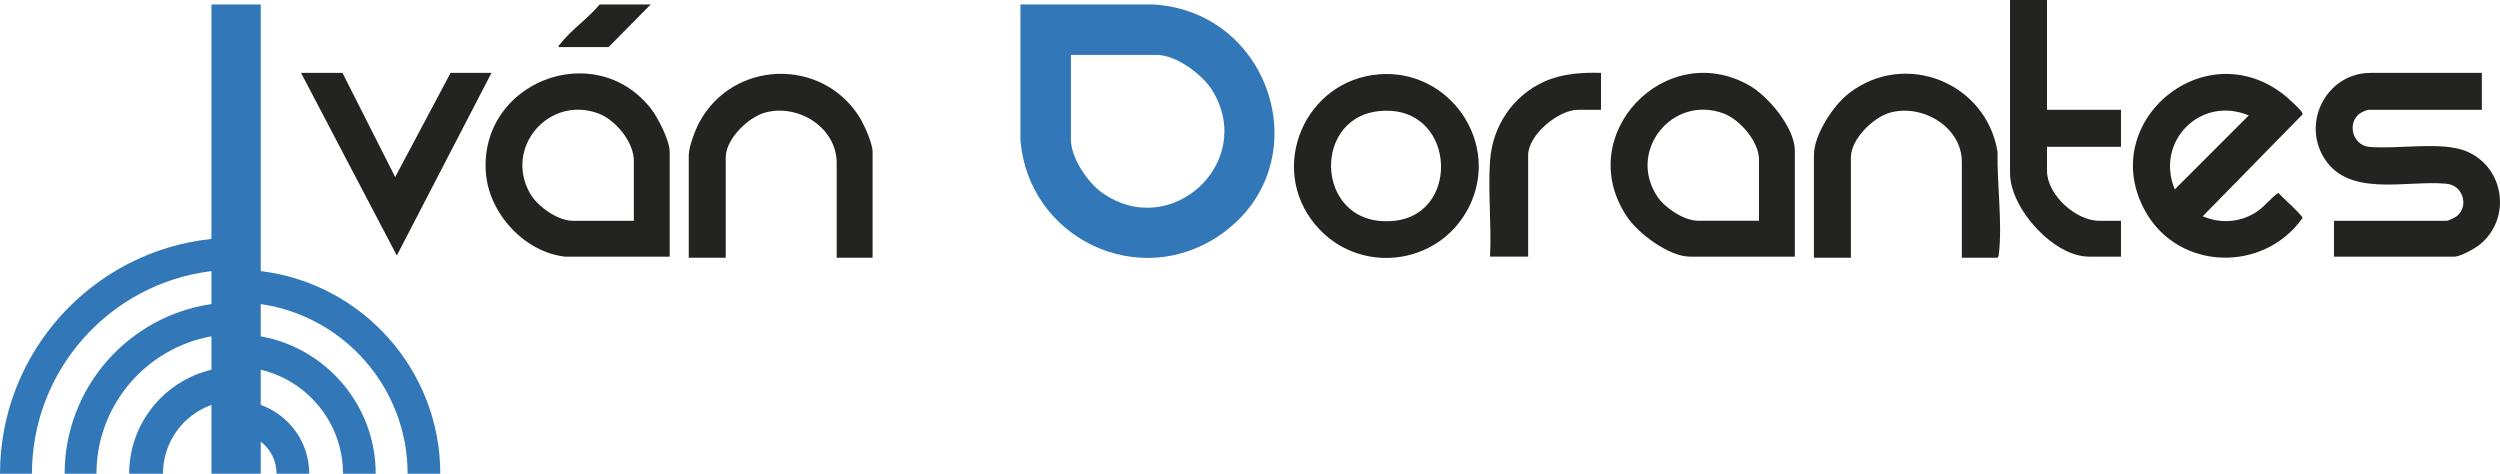
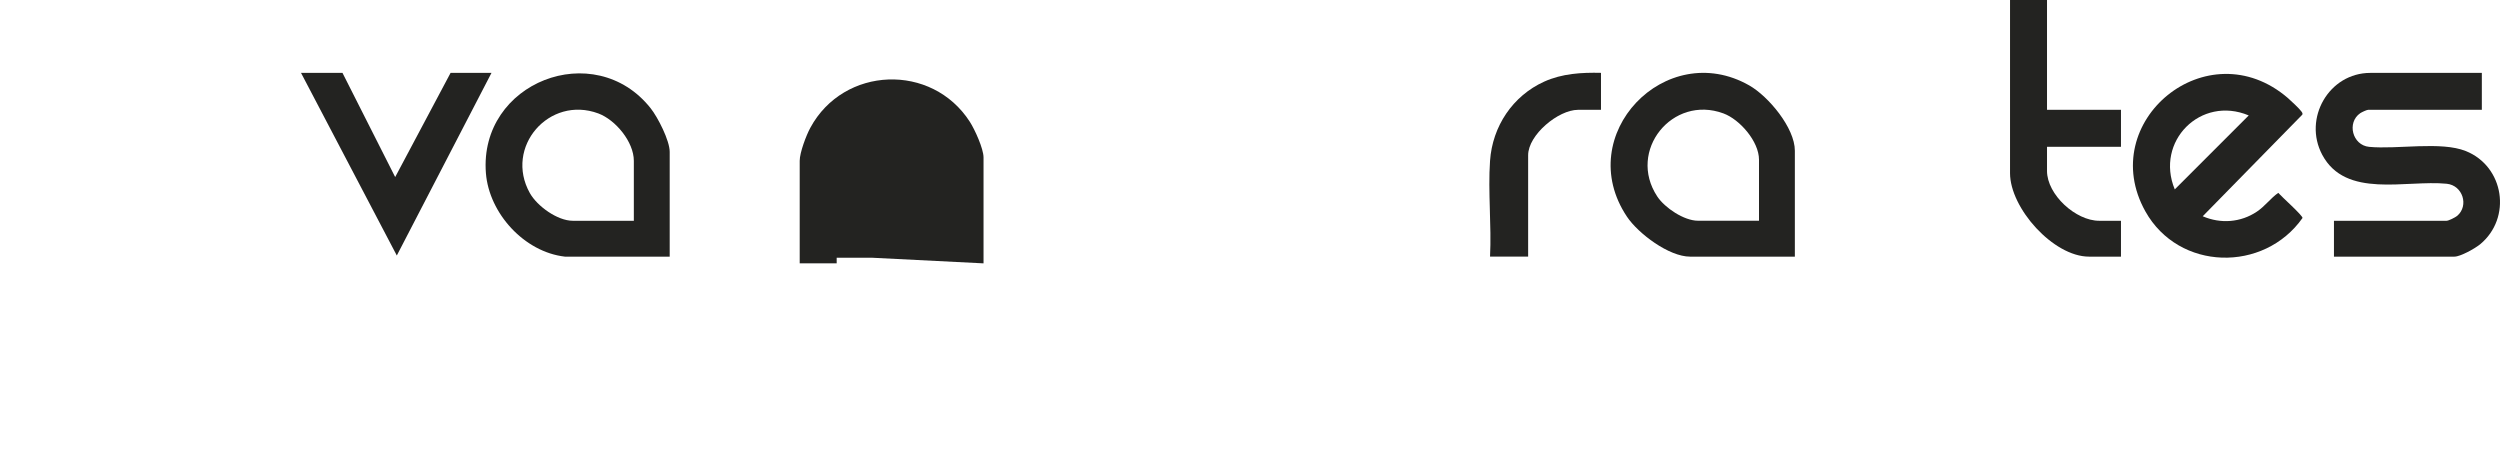
<svg xmlns="http://www.w3.org/2000/svg" id="Capa_2" data-name="Capa 2" viewBox="0 0 535.39 101.46">
  <defs>
    <style>
      .cls-1 {
        fill: #232321;
      }

      .cls-2 {
        fill: #3278b9;
      }
    </style>
  </defs>
  <g id="Capa_1-2" data-name="Capa 1">
    <g>
-       <path class="cls-2" d="M218.54.96h28.45c25.52,1.48,35.62,34.28,14.59,49.16-17.57,12.42-41.43.9-43.05-20.23V.96ZM229.34,11.76v18.12c0,3.89,3.55,9.15,6.64,11.36,14.73,10.48,33.02-6.45,23.7-21.78-2.13-3.5-7.77-7.7-11.98-7.7h-18.36Z" />
      <path class="cls-1" d="M531.5,15.6v7.92h-24.36c-.28,0-1.37.51-1.68.72-2.92,2-1.69,6.87,1.91,7.21,5.98.58,15.37-1.24,20.7.9,8.24,3.31,9.89,14.32,3.07,19.96-1.07.88-4.21,2.65-5.51,2.65h-25.8v-7.68h24.12c.44,0,1.88-.72,2.29-1.07,2.52-2.16,1.19-6.52-2.27-6.86-8.76-.86-21.62,3.26-26.66-6.22-4.12-7.77,1.43-17.52,10.32-17.52h23.88Z" />
      <path class="cls-1" d="M471.74,46.32c3.84,1.65,8.12,1.33,11.59-1,1.73-1.16,2.89-2.83,4.57-4.02.7.81,5.2,4.8,5.2,5.38-8.28,11.74-26.5,11.37-33.65-1.4-10.75-19.2,13.28-39.12,30.52-24.28.61.53,2.51,2.31,2.89,2.87.15.22.31.38.2.68l-21.33,21.76ZM481.58,24.72c-10.29-4.32-20.1,5.56-15.84,15.84l15.84-15.84Z" />
      <path class="cls-1" d="M120.98,54.96c-8.68-.98-16.24-9.26-16.92-17.88-1.52-19.45,23.23-29.07,35.27-13.91,1.55,1.95,4.09,6.92,4.09,9.35v22.44h-22.44ZM135.74,47.28v-12.84c0-4.06-3.91-8.77-7.61-10.15-10.54-3.9-20.17,7.22-14.66,17.06,1.58,2.81,5.91,5.93,9.19,5.93h13.08Z" />
      <path class="cls-1" d="M384.38,54.96h-22.44c-4.52,0-11.08-4.92-13.52-8.56-11.72-17.53,8.32-38.28,26.19-28.11,4.1,2.33,9.77,9.09,9.77,13.99v22.68ZM376.7,47.28v-13.08c0-3.89-4.08-8.6-7.61-9.91-10.94-4.05-20.64,8-14.18,17.78,1.61,2.44,5.74,5.2,8.72,5.2h13.08Z" />
-       <path class="cls-1" d="M295.3,15.91c15.23-1.21,26.26,14.83,19.21,28.57-6.47,12.6-23.72,14.55-32.83,3.64-10.25-12.27-2.21-30.94,13.62-32.2ZM295.05,23.83c-14.56,1.76-13.15,25.4,3.75,23.43,14.4-1.68,12.77-25.42-3.75-23.43Z" />
-       <path class="cls-1" d="M420.14,55.2v-20.52c0-7.48-8.44-12.49-15.36-10.56-3.64,1.01-8.4,5.68-8.4,9.6v21.48h-7.92v-21.96c0-4.38,4.15-10.71,7.56-13.32,12.08-9.22,29.38-2.18,31.77,12.62-.15,6.76,1.06,15.21.28,21.82-.03.24-.11.83-.37.83h-7.56Z" />
-       <path class="cls-1" d="M186.86,55.2h-7.68v-20.28c0-7.7-8.33-12.76-15.36-10.8-3.64,1.01-8.4,5.68-8.4,9.6v21.48h-7.92v-21.96c0-1.77,1.4-5.47,2.28-7.08,7.16-13.23,26.04-13.91,34.16-1.27,1.06,1.65,2.93,5.75,2.93,7.63v22.68Z" />
+       <path class="cls-1" d="M186.86,55.2h-7.68v-20.28v21.48h-7.92v-21.96c0-1.77,1.4-5.47,2.28-7.08,7.16-13.23,26.04-13.91,34.16-1.27,1.06,1.65,2.93,5.75,2.93,7.63v22.68Z" />
      <path class="cls-1" d="M438.38,0v23.52h15.84v7.92h-15.84v5.16c0,5.09,6.15,10.68,11.16,10.68h4.68v7.68h-6.84c-7.64,0-16.92-10.38-16.92-17.88V0h7.92Z" />
      <polygon class="cls-1" points="73.34 15.6 84.63 37.92 96.5 15.6 105.26 15.6 84.98 54.72 64.46 15.6 73.34 15.6" />
      <path class="cls-1" d="M342.86,15.6v7.92h-4.92c-4.22,0-10.68,5.37-10.68,9.72v21.72h-8.16c.34-6.71-.46-13.86,0-20.52.51-7.39,4.86-13.91,11.6-16.96,3.83-1.73,8-1.98,12.16-1.88Z" />
-       <path class="cls-1" d="M139.34.96l-9,9.12h-10.68c-.1-.42.17-.48.36-.72,2.2-2.87,6.04-5.53,8.4-8.4h10.92Z" />
-       <path class="cls-2" d="M87.29,101.46h7c0-22.32-16.82-40.79-38.45-43.4V.95h-10.56v50.22C19.87,53.82,0,75.37,0,101.46h6.84c0-22.32,16.81-40.79,38.44-43.4v7.06c-17.76,2.57-31.44,17.88-31.44,36.34h6.82c0-14.69,10.65-26.93,24.62-29.43v7.15c-10.09,2.39-17.62,11.47-17.62,22.28h7.24c0-6.79,4.33-12.58,10.38-14.75v14.75h10.56v-6.88c2.06,1.59,3.39,4.08,3.39,6.88h7c0-6.79-4.34-12.58-10.39-14.75v-7.53c10.09,2.38,17.62,11.47,17.62,22.28h7c0-14.69-10.64-26.93-24.62-29.43v-6.91c17.76,2.57,31.45,17.88,31.45,36.34Z" />
    </g>
  </g>
</svg>